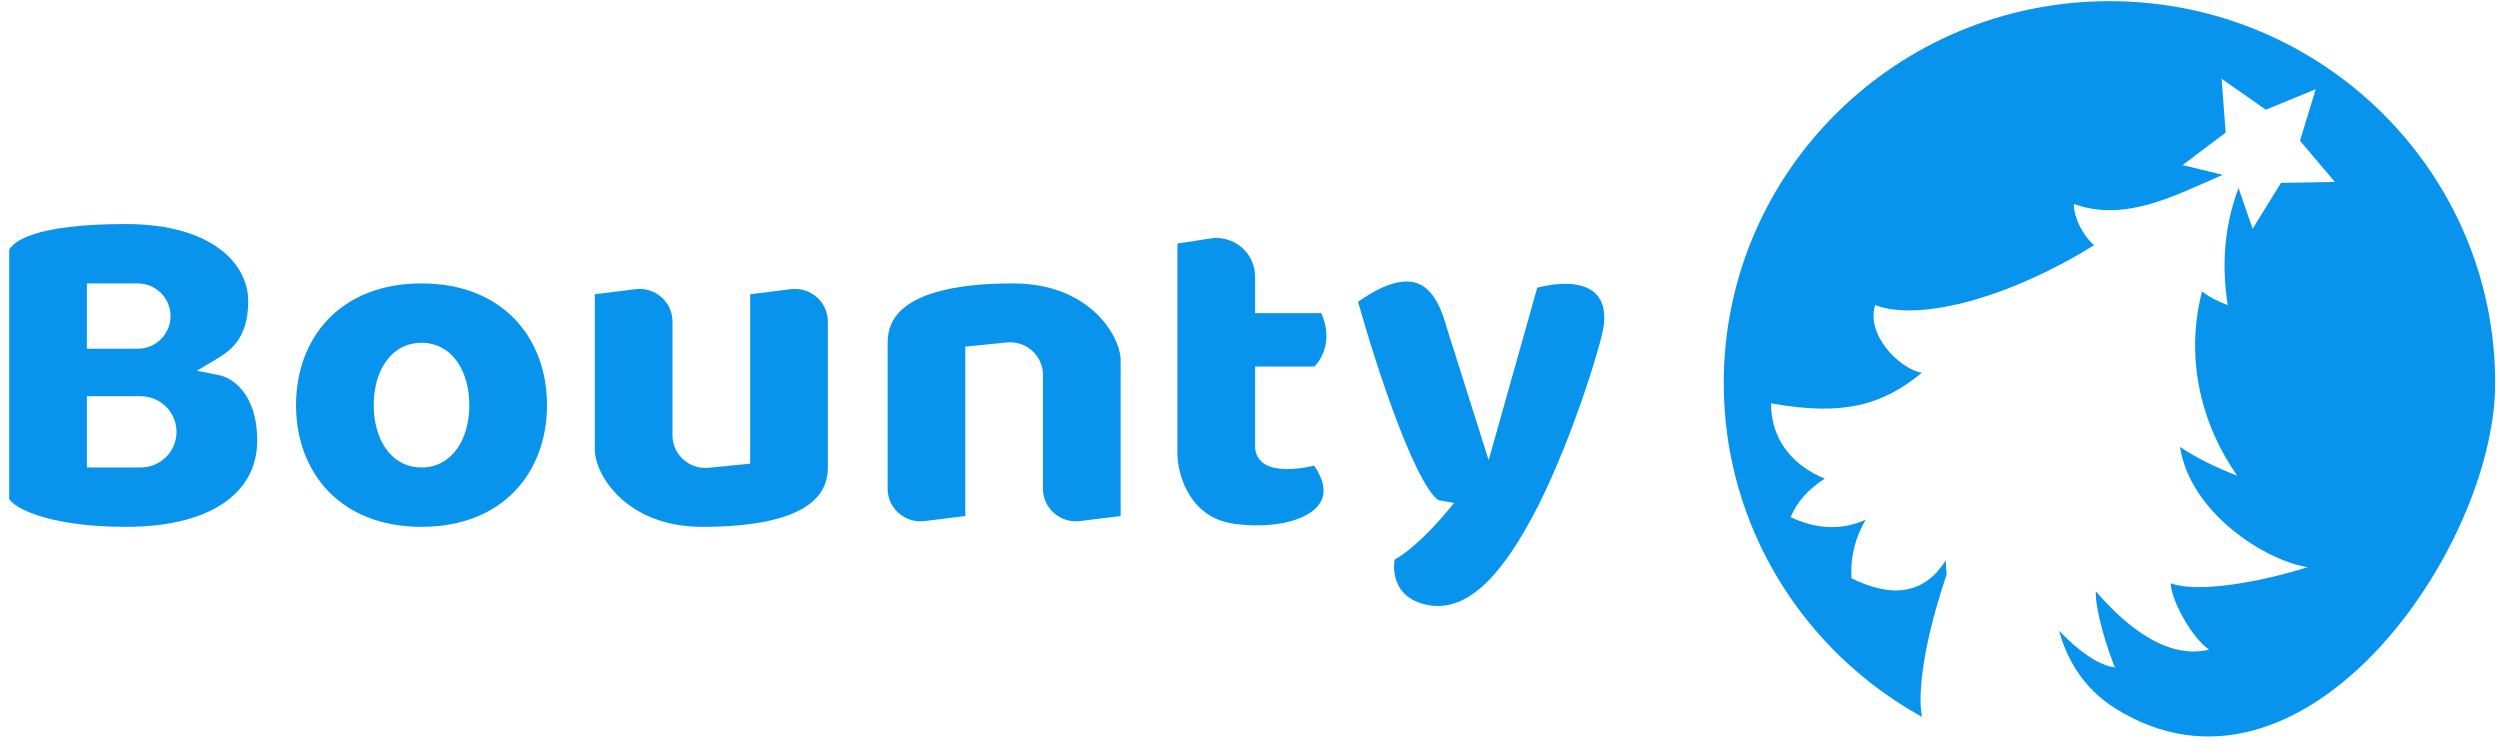
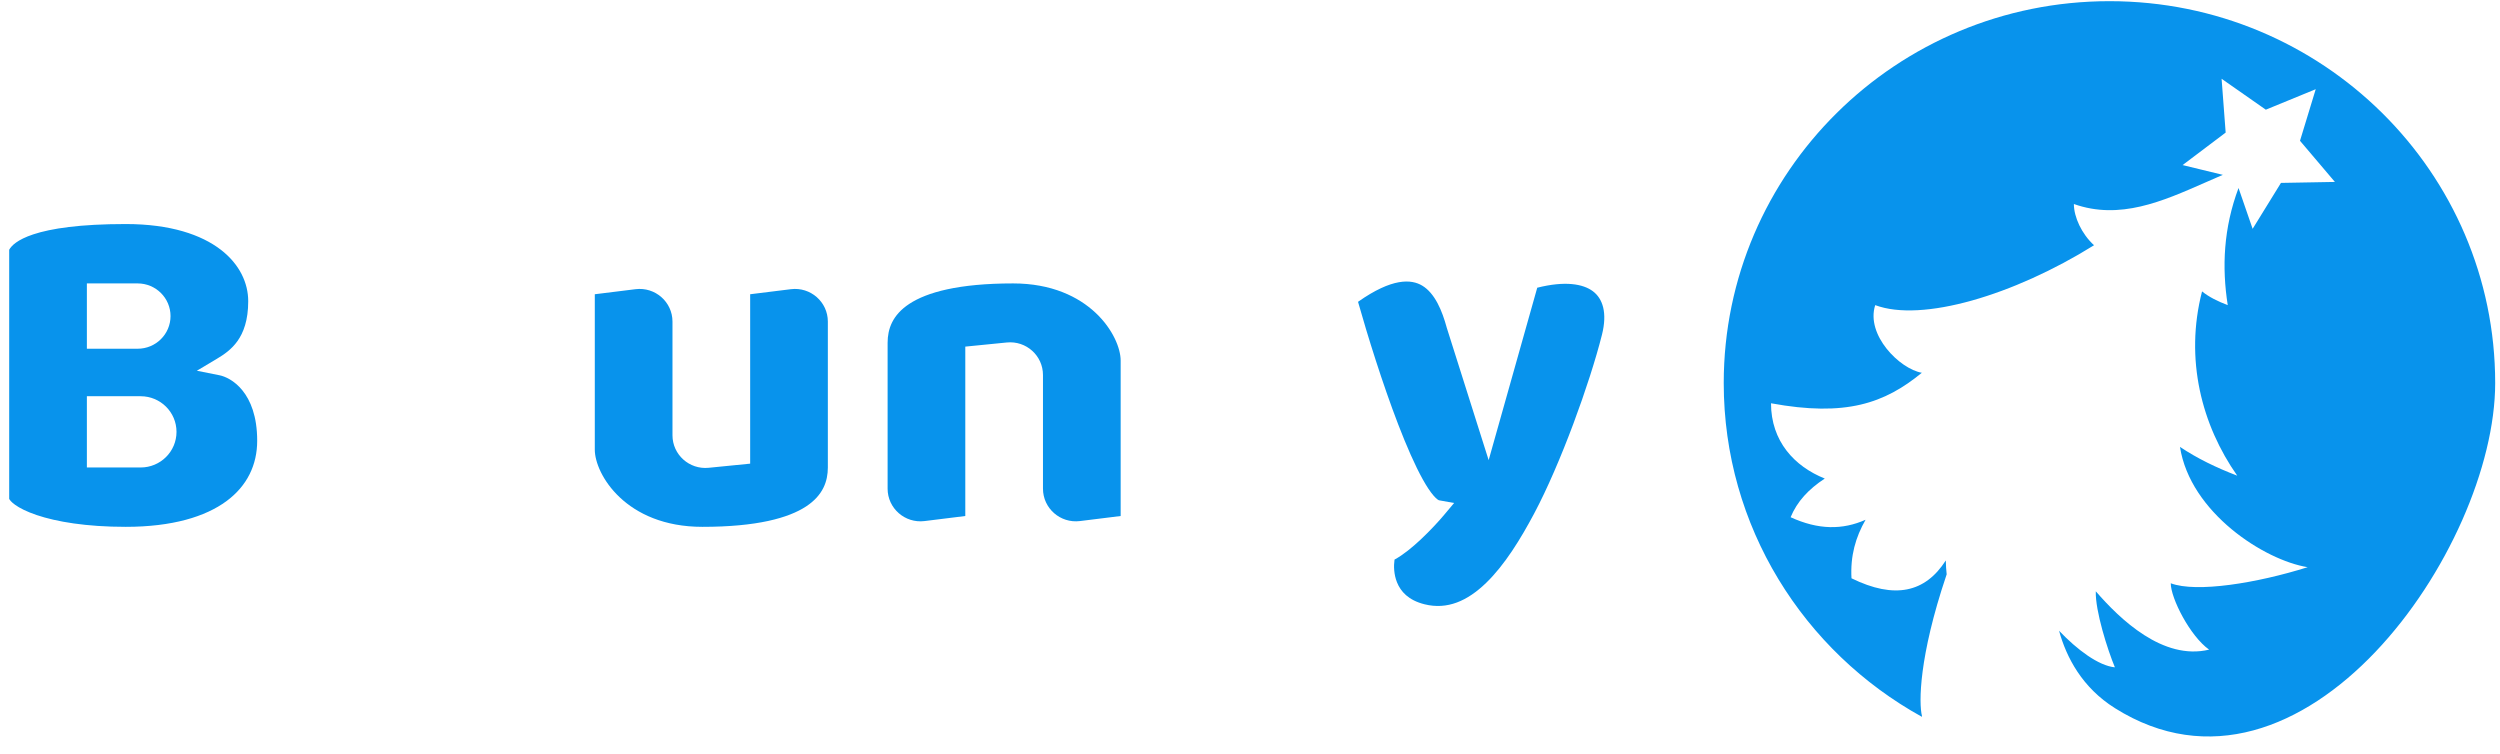
<svg xmlns="http://www.w3.org/2000/svg" width="136" height="41" viewBox="0 0 136 41" fill="none">
  <g clip-path="url(#clip0_516_10566)">
    <path d="M135.738 20.838C135.738 9.365 126.344 0.064 114.755 0.064C103.166 0.064 93.771 9.365 93.771 20.838C93.771 28.644 98.12 35.444 104.55 38.994C104.551 38.98 104.553 38.967 104.556 38.955C104.377 38.246 104.39 35.727 105.873 31.321C105.882 31.296 105.891 31.271 105.899 31.245C105.872 30.995 105.856 30.743 105.852 30.487C104.733 32.235 103.071 32.611 100.721 31.459C100.654 30.238 100.943 29.226 101.488 28.275C100.229 28.834 98.917 28.828 97.409 28.137C97.764 27.282 98.383 26.613 99.268 26.033C97.615 25.373 96.343 23.999 96.343 21.938C100.416 22.688 102.524 21.938 104.548 20.279C103.343 20.07 101.488 18.22 102.012 16.599C104.548 17.55 109.545 16.065 113.915 13.341C113.244 12.729 112.819 11.807 112.819 11.098C115.307 11.982 117.642 10.953 119.933 9.943C120.263 9.797 120.593 9.652 120.922 9.512L118.733 8.98L121.076 7.212L120.855 4.285L123.261 5.967L125.976 4.852L125.12 7.659L127.019 9.897L124.084 9.95L122.543 12.448L121.776 10.227C120.957 12.414 120.866 14.538 121.189 16.599C120.64 16.392 120.16 16.151 119.792 15.852C118.836 19.542 119.777 23.135 121.706 25.877C120.557 25.439 119.509 24.926 118.591 24.311C119.147 27.885 123.183 30.477 125.537 30.855C122.772 31.724 119.489 32.257 118.089 31.73C118.089 32.543 119.136 34.601 120.175 35.34C117.667 35.945 115.321 33.678 114.011 32.167C113.979 33.234 114.65 35.34 115.05 36.303C114.161 36.217 112.992 35.344 112.012 34.311C112.415 35.774 113.274 37.404 115.047 38.52C125.246 44.936 135.738 29.86 135.738 20.838Z" fill="#0893EC" />
    <path fill-rule="evenodd" clip-rule="evenodd" d="M0.5 27.137C0.524 27.188 0.6 27.302 0.817 27.458C1.07 27.641 1.459 27.838 1.998 28.02C3.073 28.382 4.683 28.66 6.839 28.66C9.376 28.66 11.171 28.108 12.319 27.262C13.451 26.427 13.991 25.282 13.991 23.977C13.991 21.295 12.523 20.53 11.944 20.415L10.708 20.169L11.789 19.524C12.18 19.292 12.595 19.011 12.921 18.551C13.242 18.098 13.503 17.431 13.503 16.387C13.503 15.415 13.051 14.383 12.006 13.581C10.957 12.776 9.284 12.188 6.839 12.188C4.343 12.188 2.777 12.429 1.812 12.749C0.947 13.036 0.622 13.365 0.5 13.587V27.137ZM4.726 15.418H7.489C8.477 15.418 9.277 16.214 9.277 17.195C9.277 18.176 8.477 18.971 7.489 18.971H4.726V15.418ZM4.726 21.555H7.652C8.729 21.555 9.602 22.422 9.602 23.493C9.602 24.563 8.729 25.431 7.652 25.431H4.726V21.555Z" fill="#0893EC" />
    <path d="M40.809 16.007V25.223L38.549 25.448C37.497 25.552 36.583 24.731 36.583 23.68V17.495C36.583 16.426 35.641 15.6 34.574 15.732L32.357 16.007V24.462C32.357 25.784 34.031 28.66 38.209 28.66C41.179 28.66 42.893 28.179 43.852 27.55C44.773 26.945 45.035 26.18 45.035 25.431V17.495C45.035 16.426 44.093 15.6 43.026 15.732L40.809 16.007Z" fill="#0893EC" />
    <path d="M52.512 18.856L54.772 18.631C55.825 18.526 56.738 19.348 56.738 20.399V26.584C56.738 27.652 57.681 28.479 58.748 28.346L60.964 28.071V19.617C60.964 18.295 59.291 15.418 55.113 15.418C52.142 15.418 50.428 15.9 49.469 16.529C48.548 17.133 48.286 17.898 48.286 18.648V26.584C48.286 27.652 49.228 28.479 50.296 28.346L52.512 28.071V18.856Z" fill="#0893EC" />
-     <path d="M68.278 17.033V15.046C68.278 13.757 67.12 12.773 65.839 12.972L64.052 13.249V24.775C64.078 25.405 64.277 26.276 64.765 27.017C65.245 27.746 66.005 28.354 67.201 28.503C69.094 28.738 70.641 28.406 71.427 27.778C71.802 27.478 71.991 27.124 72.001 26.722C72.011 26.358 71.876 25.894 71.492 25.334C71.006 25.445 70.39 25.538 69.842 25.515C69.507 25.501 69.139 25.442 68.84 25.268C68.507 25.075 68.278 24.747 68.278 24.3V19.94H71.503C71.938 19.5 72.512 18.453 71.875 17.033H68.278Z" fill="#0893EC" />
    <path d="M79.103 27.363L78.567 28.002C78.286 28.337 77.809 28.861 77.284 29.352C76.846 29.762 76.338 30.184 75.862 30.442C75.812 30.791 75.825 31.252 75.997 31.679C76.194 32.171 76.612 32.654 77.499 32.874C78.734 33.181 79.828 32.691 80.84 31.714C81.859 30.731 82.723 29.315 83.451 27.949C84.892 25.244 86.484 20.844 87.147 18.208C87.447 17.016 87.189 16.247 86.655 15.845C86.117 15.44 85.131 15.272 83.626 15.652L80.983 25.032L78.7 17.816L78.698 17.807C78.58 17.377 78.424 16.909 78.203 16.494C77.98 16.076 77.706 15.741 77.368 15.538C76.777 15.184 75.739 15.106 73.877 16.419C74.396 18.259 75.207 20.864 76.06 23.082C76.513 24.259 76.972 25.311 77.399 26.079C77.613 26.464 77.811 26.76 77.985 26.961C78.071 27.061 78.144 27.128 78.201 27.17C78.255 27.209 78.281 27.215 78.281 27.215L79.103 27.363Z" fill="#0893EC" />
-     <path fill-rule="evenodd" clip-rule="evenodd" d="M27.994 26.728C29.137 25.545 29.757 23.895 29.757 22.039C29.757 20.184 29.137 18.534 27.994 17.351C26.855 16.171 25.159 15.418 22.93 15.418C20.702 15.418 19.006 16.171 17.866 17.351C16.723 18.534 16.104 20.184 16.104 22.039C16.104 23.895 16.723 25.545 17.866 26.728C19.006 27.908 20.702 28.66 22.93 28.66C25.159 28.66 26.855 27.908 27.994 26.728ZM24.898 24.367C24.46 25.009 23.789 25.431 22.93 25.431C22.071 25.431 21.4 25.009 20.962 24.367C20.534 23.739 20.33 22.91 20.33 22.039C20.33 21.169 20.534 20.339 20.962 19.712C21.4 19.07 22.071 18.648 22.93 18.648C23.789 18.648 24.46 19.07 24.898 19.712C25.326 20.339 25.531 21.169 25.531 22.039C25.531 22.91 25.326 23.739 24.898 24.367Z" fill="#0893EC" />
  </g>
  <defs>
    <clipPath id="clip0_516_10566">
      <rect width="135.238" height="40" fill="white" transform="translate(0.5 0.064)" />
    </clipPath>
  </defs>
</svg>